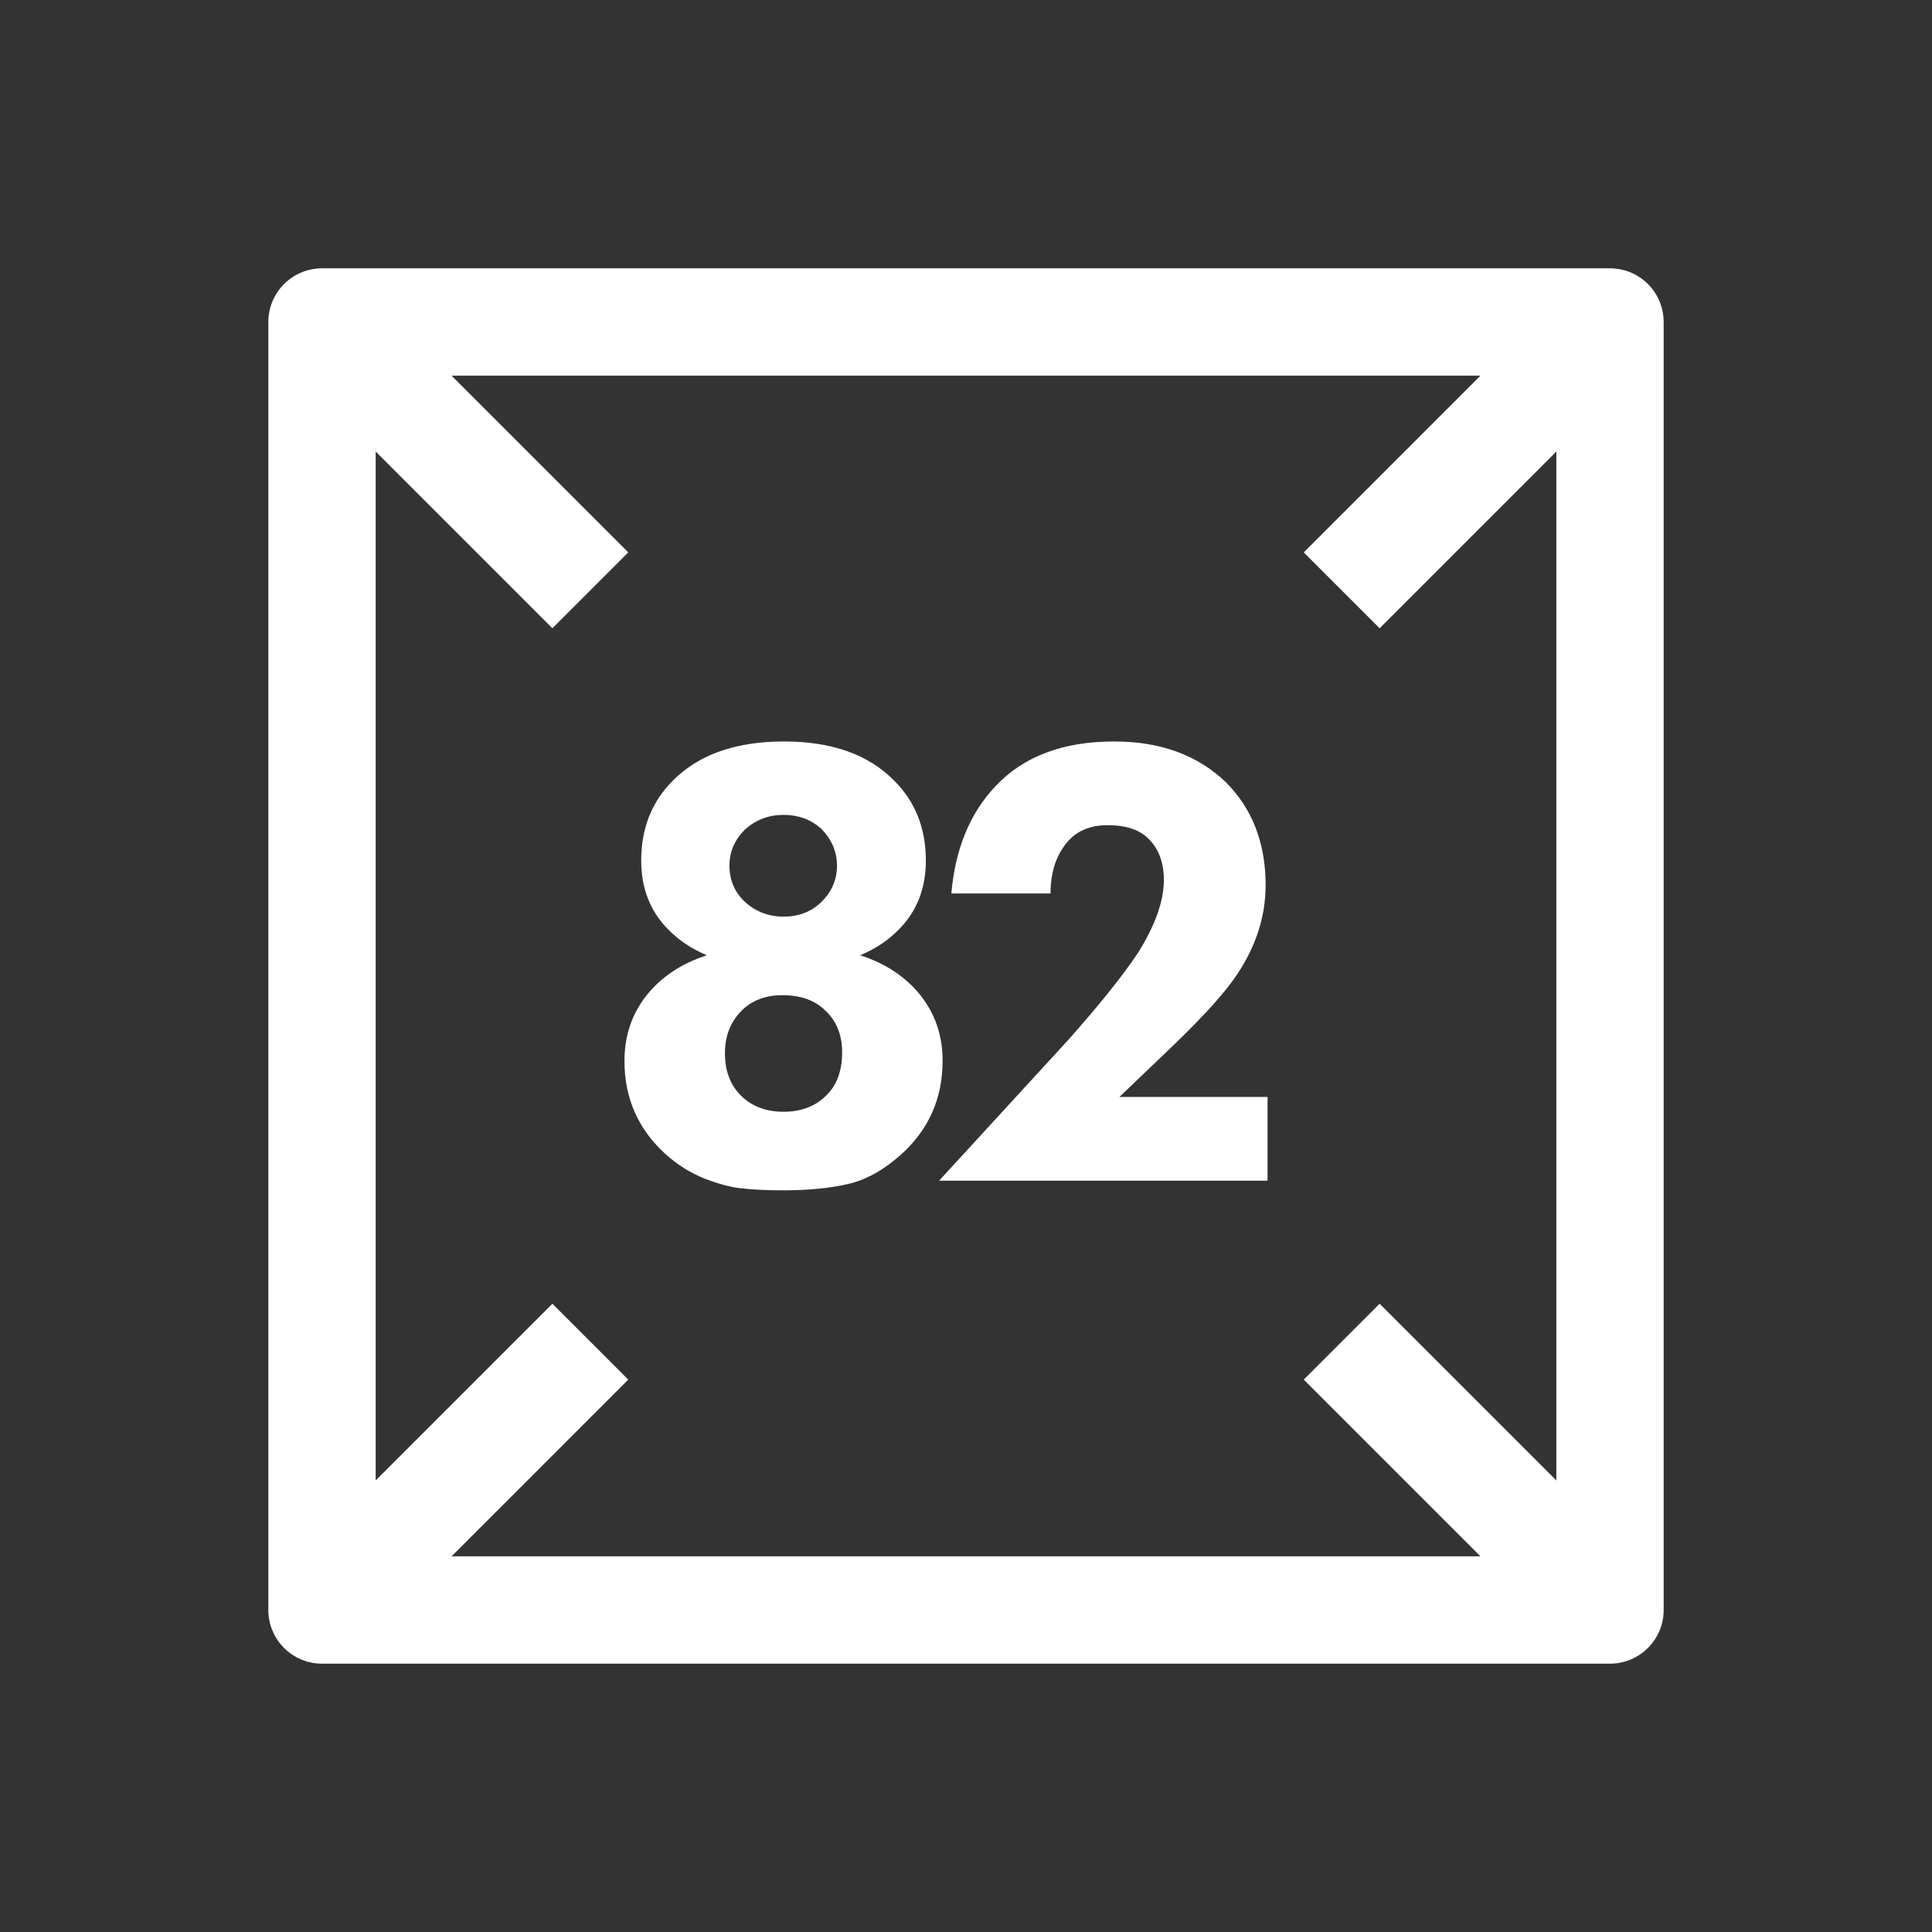
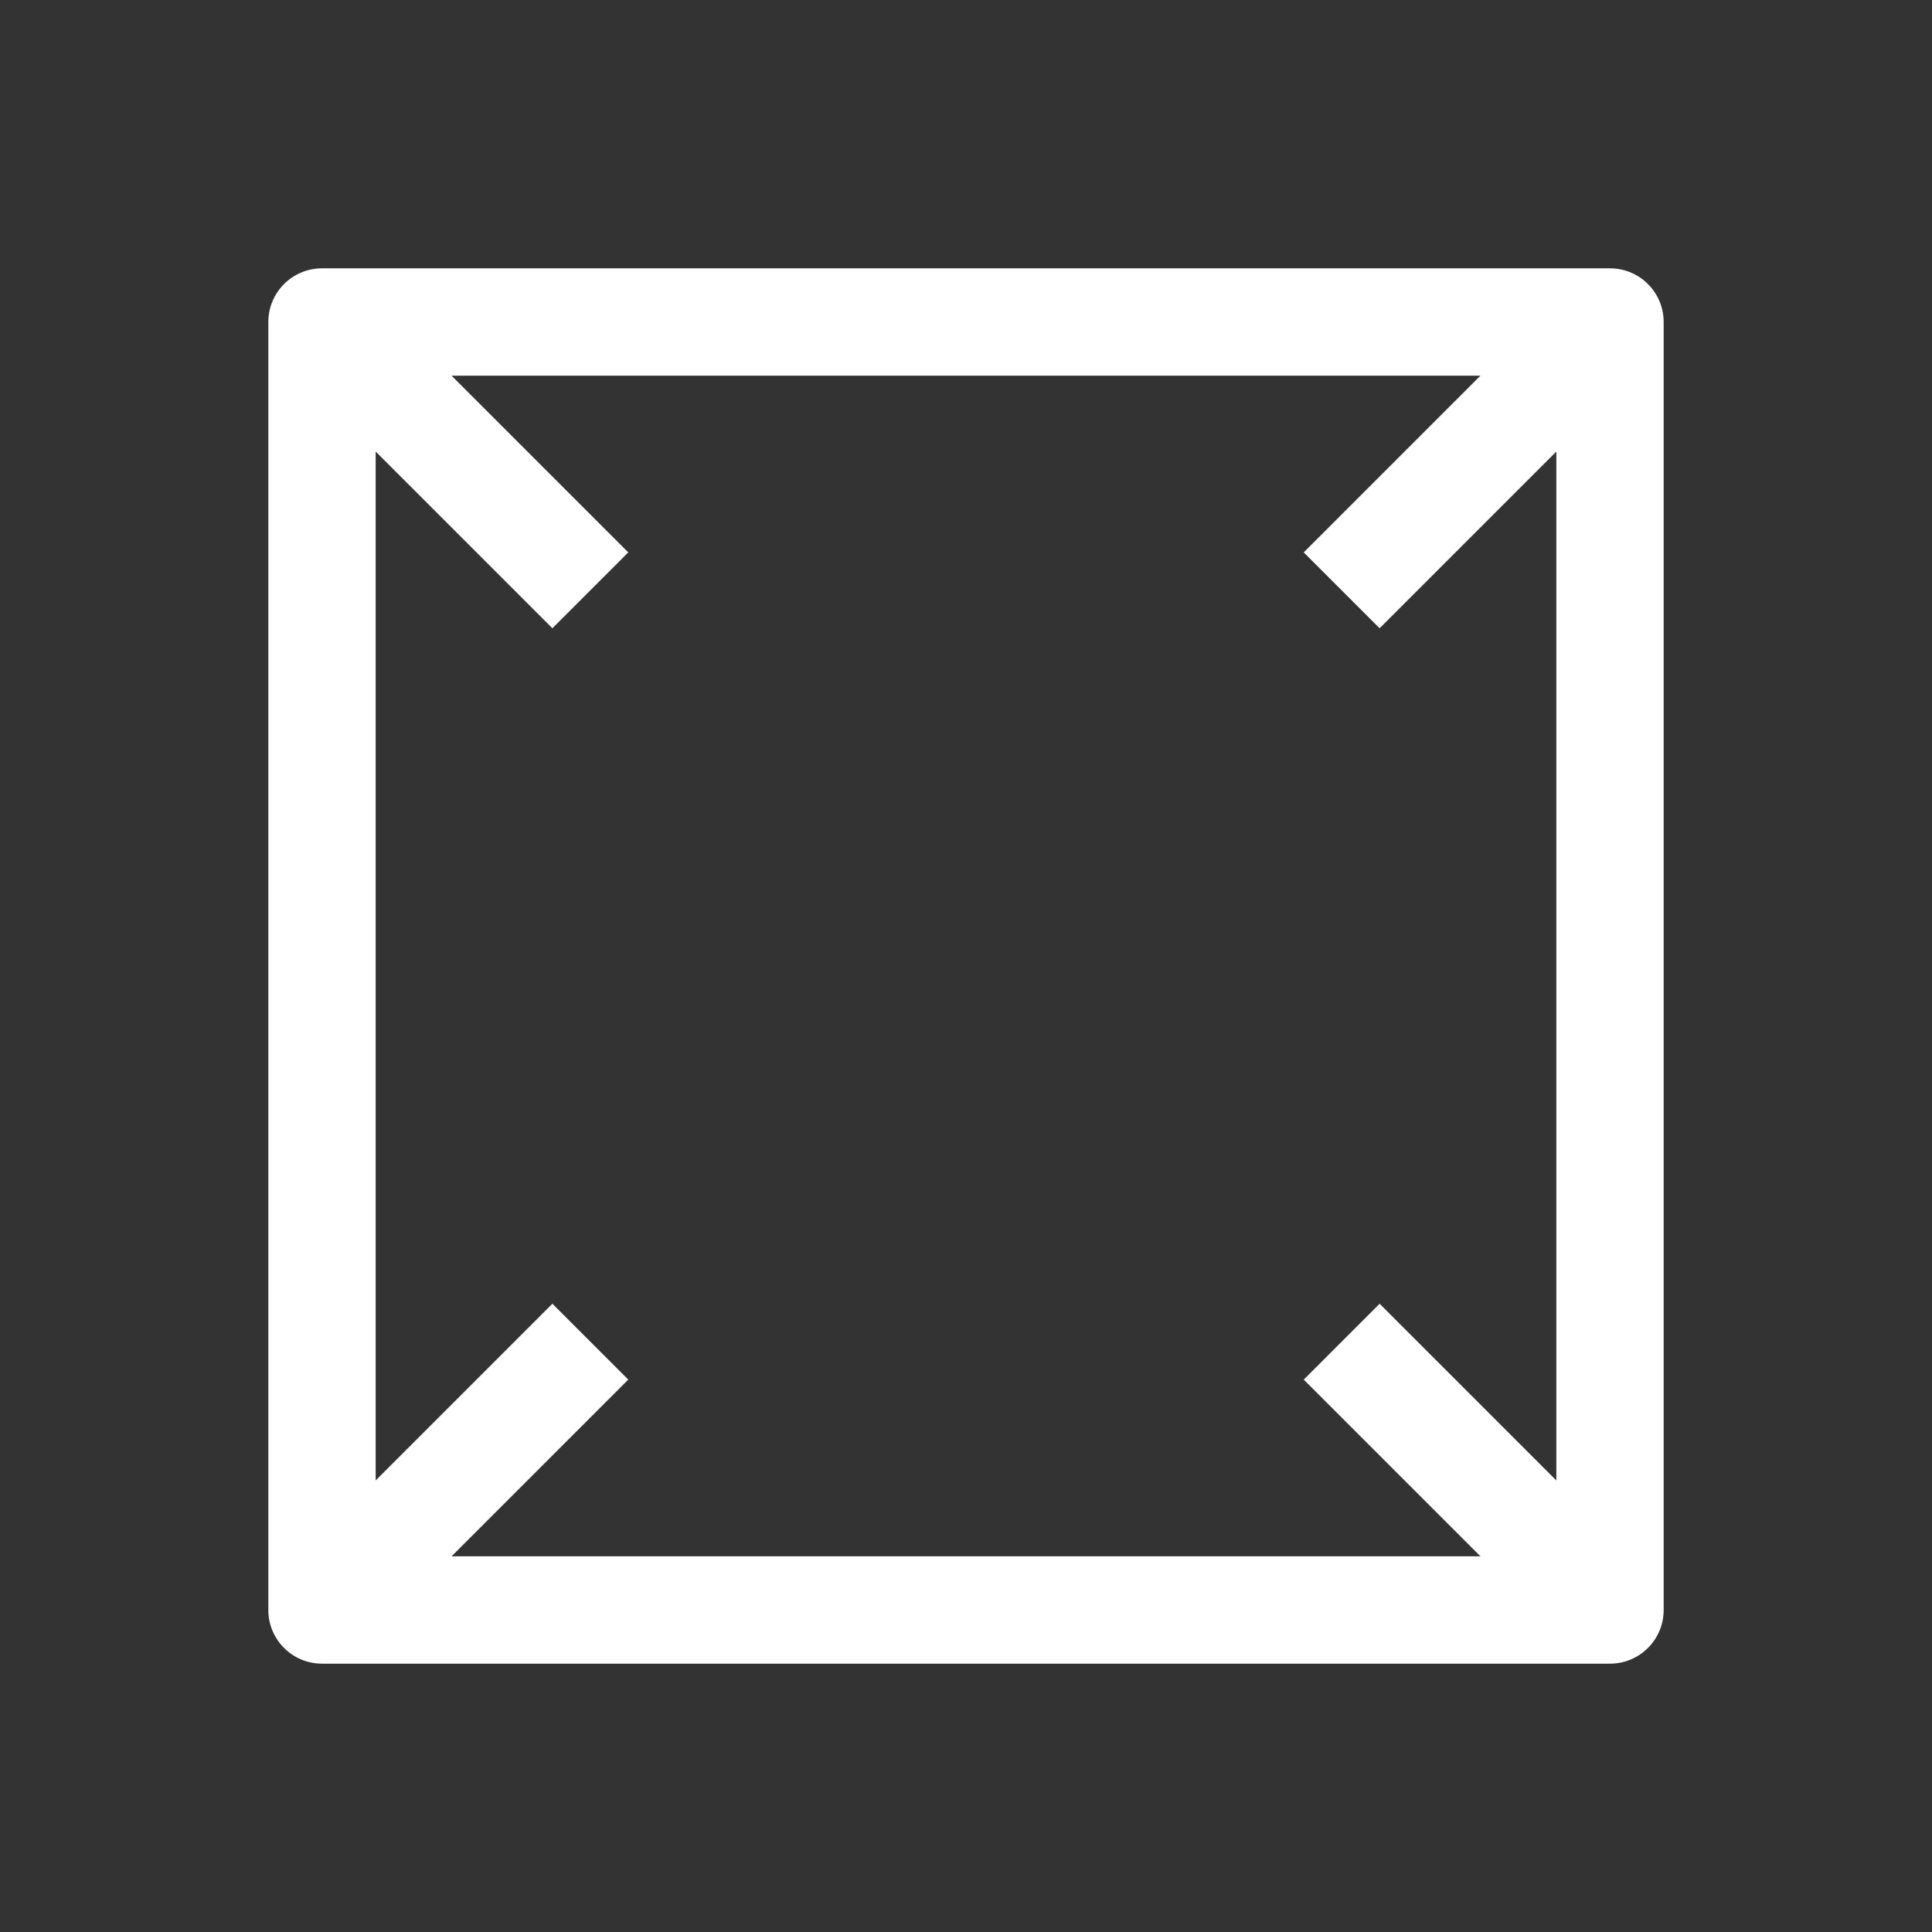
<svg xmlns="http://www.w3.org/2000/svg" width="36" height="36" viewBox="0 0 36 36" fill="none">
  <rect x="0" y="0" width="36" height="36" fill="#333333" stroke="none" />
  <path fill-rule="evenodd" clip-rule="evenodd" d="M6 31C5.448 31 5 30.552 5 30V6C5 5.448 5.448 5 6 5H30C30.552 5 31 5.448 31 6V30C31 30.552 30.552 31 30 31H6ZM11.707 10.293L8.414 7H27.586L24.293 10.293L25.707 11.707L29 8.414V27.586L25.707 24.293L24.293 25.707L27.586 29H8.414L11.707 25.707L10.293 24.293L7 27.586V8.414L10.293 11.707L11.707 10.293Z" fill="white" />
-   <path d="M14.588 22.18C14.284 22.18 14.032 22.168 13.832 22.144C13.64 22.128 13.408 22.068 13.136 21.964C12.872 21.86 12.628 21.708 12.404 21.508C11.892 21.044 11.636 20.464 11.636 19.768C11.636 19.232 11.816 18.776 12.176 18.4C12.44 18.128 12.772 17.928 13.172 17.8C12.884 17.68 12.64 17.516 12.44 17.308C12.112 16.972 11.948 16.548 11.948 16.036C11.948 15.436 12.144 14.94 12.536 14.548C13.016 14.06 13.708 13.816 14.612 13.816C15.5 13.816 16.184 14.06 16.664 14.548C17.056 14.94 17.252 15.436 17.252 16.036C17.252 16.548 17.088 16.972 16.76 17.308C16.56 17.516 16.316 17.68 16.028 17.8C16.428 17.928 16.76 18.128 17.024 18.4C17.384 18.776 17.564 19.232 17.564 19.768C17.564 20.464 17.308 21.044 16.796 21.508C16.476 21.796 16.148 21.98 15.812 22.06C15.476 22.14 15.068 22.18 14.588 22.18ZM15.296 15.436C15.104 15.268 14.872 15.184 14.6 15.184C14.328 15.184 14.092 15.272 13.892 15.448C13.692 15.64 13.592 15.868 13.592 16.132C13.592 16.404 13.692 16.632 13.892 16.816C14.092 16.992 14.328 17.08 14.6 17.08C14.88 17.08 15.112 16.992 15.296 16.816C15.496 16.624 15.596 16.396 15.596 16.132C15.596 15.868 15.496 15.636 15.296 15.436ZM14.576 18.544C14.264 18.544 14.012 18.64 13.82 18.832C13.612 19.04 13.508 19.304 13.508 19.624C13.508 19.96 13.612 20.228 13.82 20.428C14.02 20.62 14.28 20.716 14.6 20.716C14.92 20.716 15.18 20.62 15.38 20.428C15.588 20.236 15.692 19.964 15.692 19.612C15.692 19.284 15.588 19.024 15.38 18.832C15.188 18.64 14.92 18.544 14.576 18.544ZM23.619 20.44V22H17.499L19.899 19.384C20.483 18.728 20.919 18.184 21.207 17.752C21.527 17.24 21.687 16.788 21.687 16.396C21.687 16.06 21.583 15.796 21.375 15.604C21.207 15.452 20.963 15.376 20.643 15.376C20.331 15.376 20.087 15.472 19.911 15.664C19.687 15.912 19.575 16.24 19.575 16.648H17.727C17.799 15.816 18.075 15.148 18.555 14.644C19.075 14.092 19.811 13.816 20.763 13.816C21.619 13.816 22.311 14.068 22.839 14.572C23.335 15.068 23.583 15.708 23.583 16.492C23.583 17.108 23.383 17.696 22.983 18.256C22.743 18.592 22.315 19.052 21.699 19.636L20.859 20.44H23.619Z" fill="white" />
</svg>